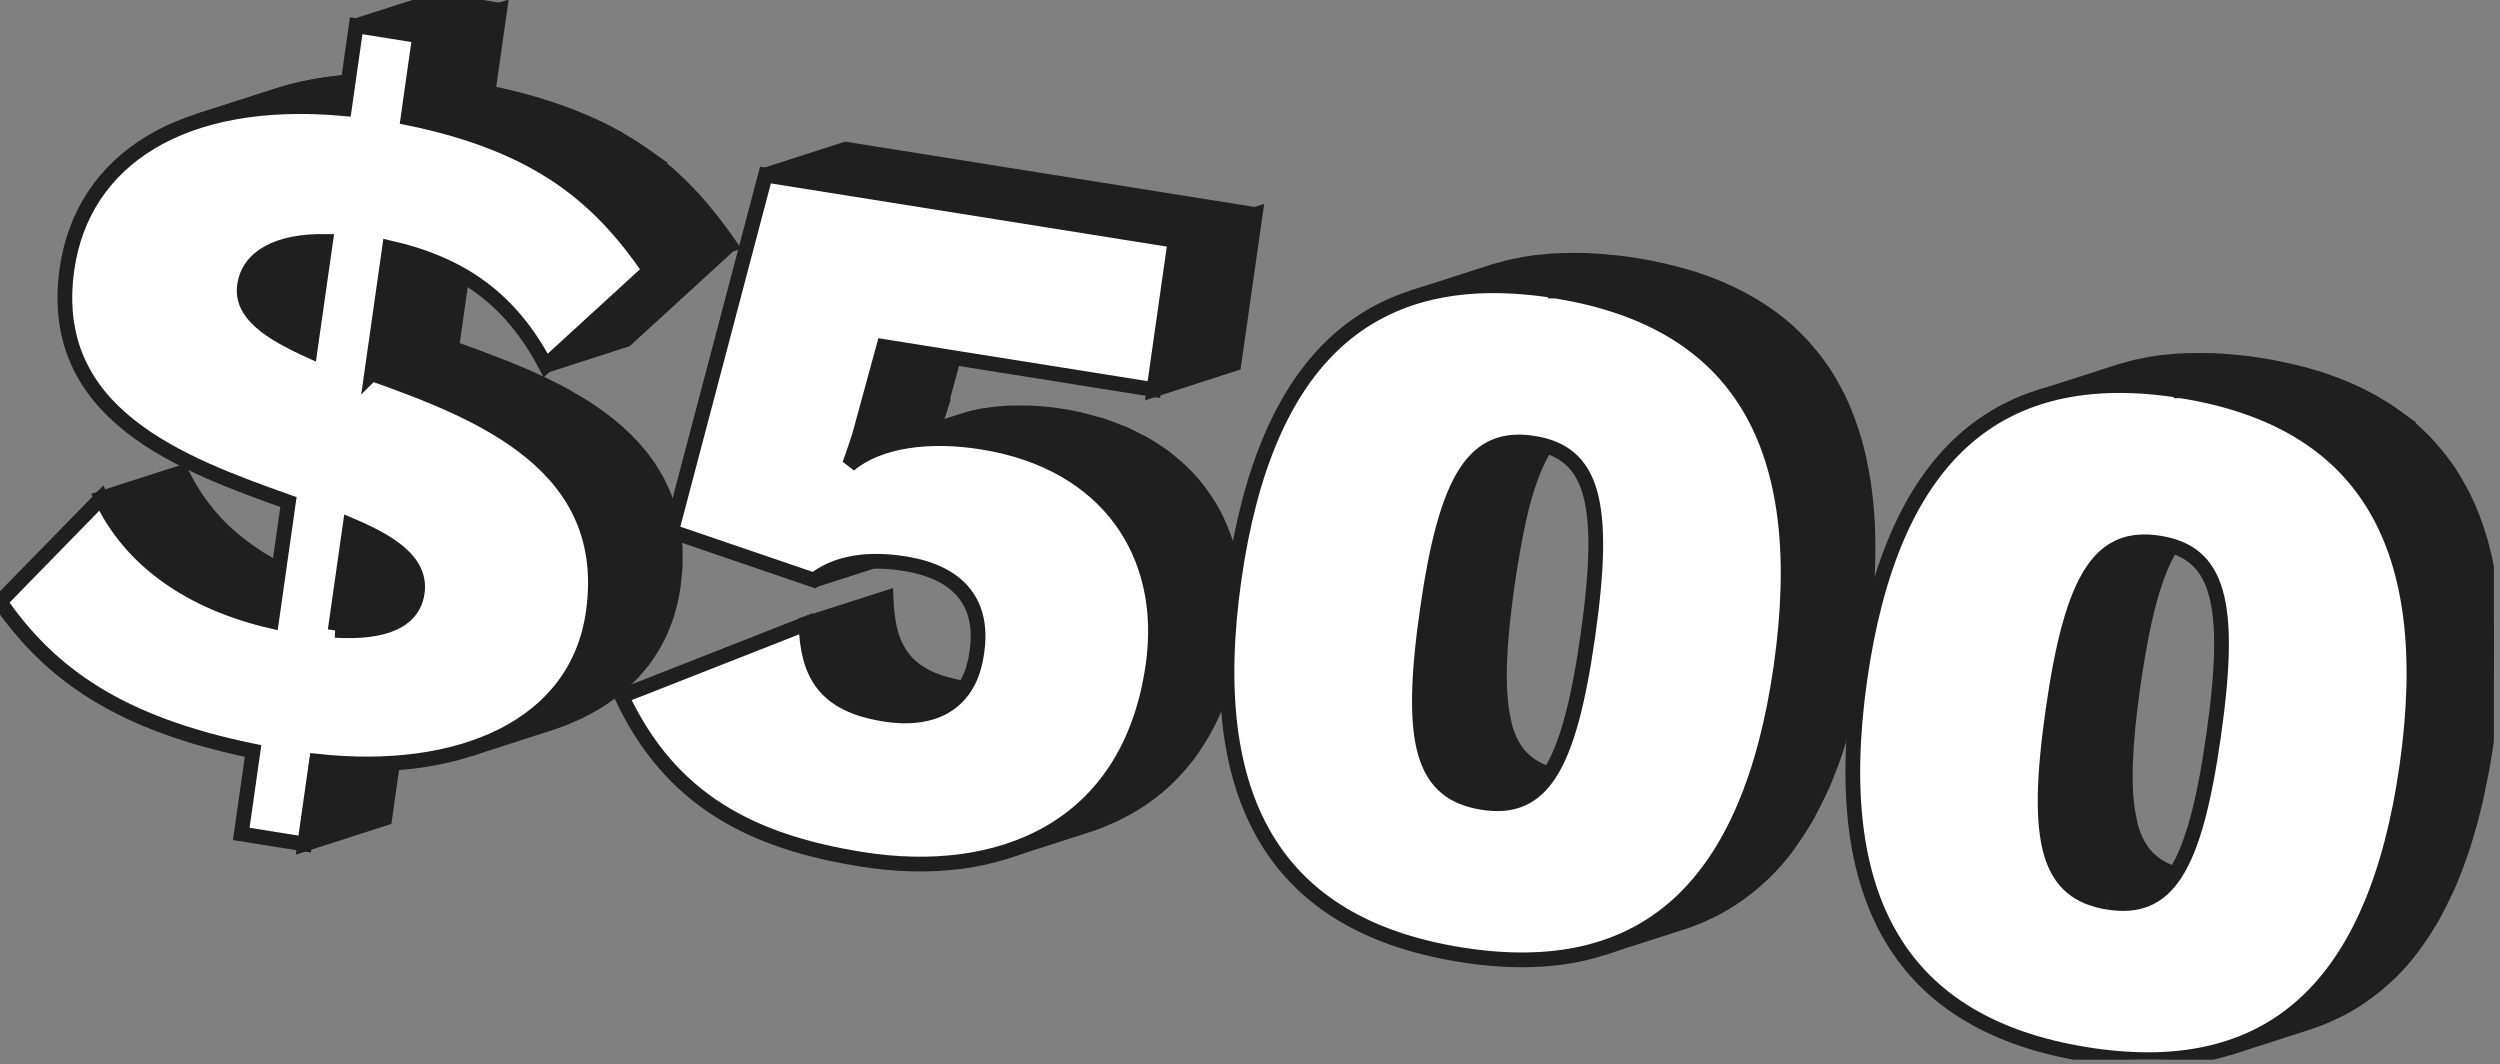
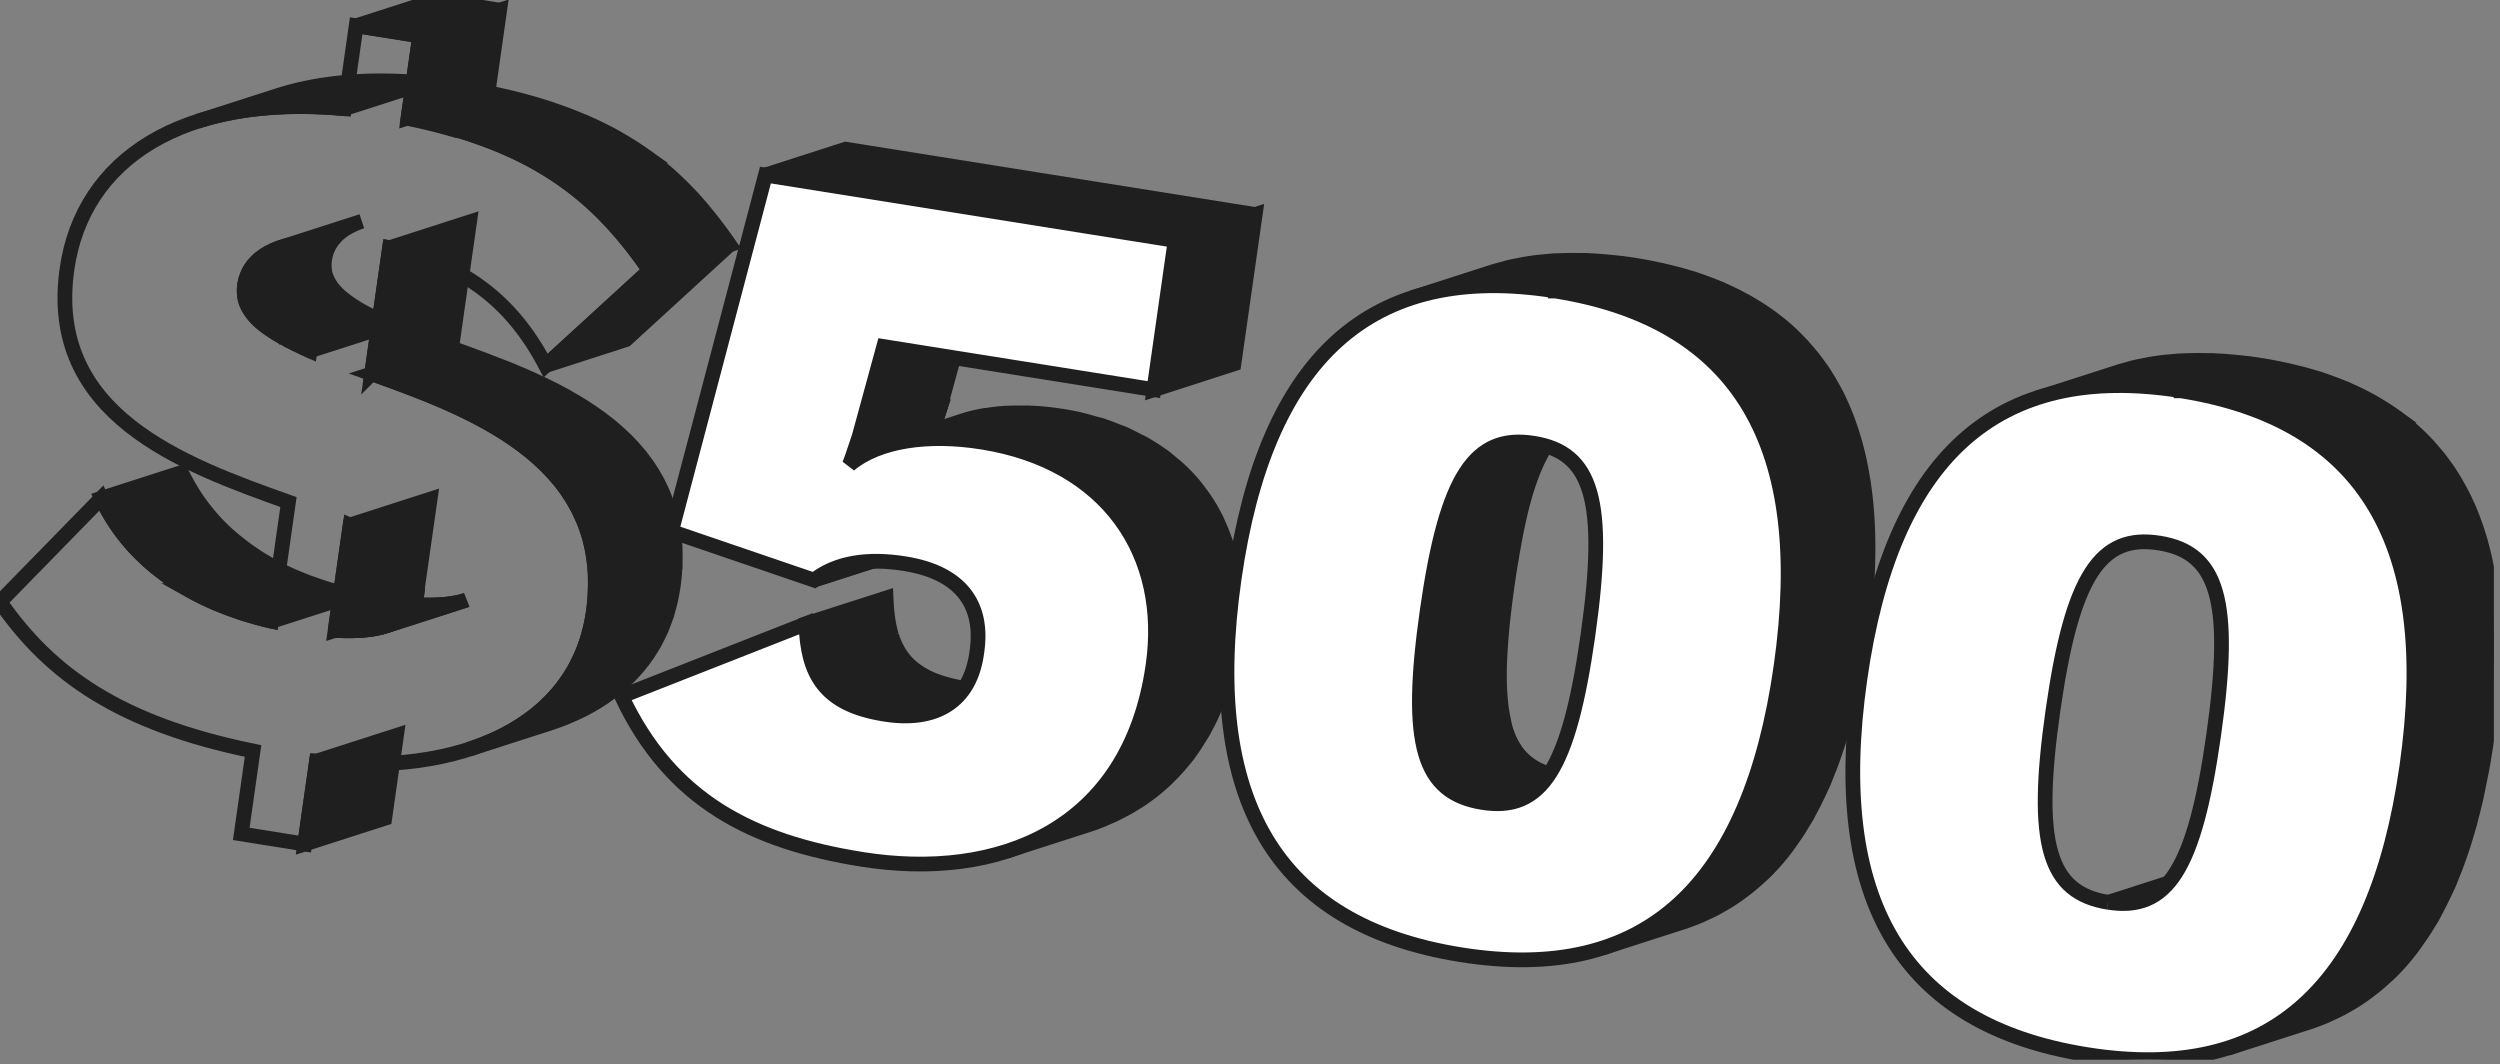
<svg xmlns="http://www.w3.org/2000/svg" width="303" height="129" fill="none">
  <rect width="100%" height="100%" fill="#808080" stroke="none" />
  <g clip-path="url(#a)">
    <path fill="#1F1F1F" stroke="#1F1F1F" stroke-width="1.786" d="m38.36 92.25-1.43 10.05 9.7-3.12 1.43-10.05-9.7 3.12Zm4.25-20.08c-.6-.14-1.2-.29-1.78-.45-.19-.05-.38-.11-.57-.17-.39-.11-.77-.22-1.15-.35-.36-.12-.7-.24-1.05-.36-.22-.08-.44-.15-.66-.23a44.3 44.3 0 0 1-1.22-.49c-.14-.06-.29-.11-.42-.17-.54-.23-1.06-.47-1.57-.72-.1-.05-.19-.1-.29-.15-.41-.21-.82-.42-1.21-.64-.09-.05-.17-.1-.25-.15-.42-.24-.84-.49-1.24-.75-.17-.11-.33-.23-.5-.34-.31-.21-.62-.41-.91-.63-.13-.09-.25-.19-.37-.28-.52-.4-1.03-.8-1.52-1.23-.09-.08-.18-.15-.27-.23-.53-.48-1.04-.98-1.52-1.5-.15-.16-.29-.32-.43-.48-.19-.22-.39-.44-.57-.67l-.45-.57c-.18-.23-.35-.47-.52-.7-.14-.2-.28-.39-.41-.59-.16-.24-.32-.49-.47-.74-.13-.21-.25-.41-.37-.62-.15-.26-.29-.52-.43-.78-.16-.3-.32-.6-.46-.91l-9.7 3.12c.08.17.16.34.25.51.07.14.15.27.22.4l.42.78c.12.21.25.42.37.62.15.25.31.5.47.74a21.322 21.322 0 0 0 .93 1.3l.45.57c.19.23.38.45.57.67.1.11.19.23.29.33l.15.15c.48.52.99 1.02 1.52 1.5.09.08.18.15.27.23.49.43.99.84 1.52 1.23.07.06.14.12.22.18.05.04.11.07.16.11.3.22.6.42.91.63.17.11.33.23.5.34.4.26.82.5 1.24.75.08.05.15.09.23.14a34.336 34.336 0 0 0 1.23.65c.1.05.19.1.29.15.51.25 1.04.49 1.57.72h.01c.13.06.27.11.41.16.4.17.81.33 1.22.49.21.08.43.15.65.23.35.12.7.25 1.06.37.02 0 .04.01.06.02.36.11.72.22 1.09.32.19.06.38.12.58.17.58.16 1.16.31 1.76.45h.02l9.7-3.12-.03-.01Zm13.89.57-9.7 3.12c-1.59.51-3.66.69-6.19.54l9.7-3.12c2.53.15 4.6-.03 6.19-.54Z" />
    <path fill="#1F1F1F" fill-rule="evenodd" d="M56.141 72.849a10.92 10.92 0 0 1-1.13.251c-.54.1-1.12.16-1.74.2l-9.7 3.12c.62-.04 1.2-.11 1.74-.2.52-.09 1-.21 1.45-.35l9.554-3.073a7.29 7.29 0 0 0 .146-.046l-.146.046-.021.007.166-.053s.03-.01.05-.02l-.369.118ZM40.621 76.4l9.7-3.12.63.03-9.7 3.12c-.14 0-.28-.009-.42-.018l-.21-.012Zm.629.03 9.7-3.12c.82.03 1.6.03 2.32-.02l-9.7 3.12c-.72.04-1.49.05-2.32.02Z" clip-rule="evenodd" />
    <path fill="#1F1F1F" d="m55.01 73.1-.152-.88-.061.011-.06.02.273.85Zm1.131-.251.245.859.014-.004.015-.005-.274-.85Zm-1.13.252.162.878.056-.01.054-.018-.273-.85Zm-1.74.2-.058-.891-.11.007-.106.034.273.85Zm-9.7 3.12-.274-.85.33 1.74-.057-.89Zm1.74-.2.146.88.065-.01.062-.02-.274-.85Zm0 0-.153-.88-.061.01-.06.02.274.85Zm1.45-.35.265.852.008-.002-.273-.85Zm9.7-3.12.282.846-.556-1.697.274.85Zm-.167.053-.274-.85.536 1.703-.262-.853Zm.166-.053.273.85.009-.004-.282-.846Zm.05-.02.4.798-.674-1.648.274.85Zm-6.19.55.043-.893-.162-.007-.154.05.273.85Zm-9.7 3.12-.273-.85.23 1.741.043-.892Zm10.33-3.09.273.85-.23-1.743-.043.892Zm-9.7 3.12v.892h.14l.133-.043-.273-.85Zm-.42-.019-.056.892.056-.892Zm10.12-3.102.033-.892-.157-.006-.15.049.274.85Zm-9.7 3.12-.273-.85.24 1.743.033-.892Zm12.02-3.14.273.85-.335-1.74.062.89Zm-9.7 3.12.05.892.114-.006.11-.036-.274-.85Zm11.593-2.43c.42-.073.828-.16 1.223-.272l-.49-1.718c-.318.091-.66.165-1.038.23l.305 1.76Zm.12-.03-.546-1.7.546 1.7Zm-1.955.242a16.11 16.11 0 0 0 1.845-.213l-.325-1.756a14.35 14.35 0 0 1-1.635.187l.115 1.782Zm-9.484 3.079 9.7-3.12-.547-1.7-9.7 3.12.547 1.7Zm1.32-1.931c-.512.085-1.062.152-1.651.19l.115 1.782a18.275 18.275 0 0 0 1.83-.21l-.294-1.762Zm-.127.03.547 1.7-.547-1.7Zm1.458-.352c-.415.13-.858.24-1.337.323l.305 1.76c.56-.098 1.079-.227 1.563-.378l-.53-1.705Zm9.546-3.07-9.554 3.073.547 1.7 9.554-3.074-.547-1.7Zm.538 1.702a4.48 4.48 0 0 0 .164-.053l-.565-1.694a6.196 6.196 0 0 1-.128.042l.53 1.705Zm-.392-1.75-.146.047.547 1.7.146-.047-.547-1.7Zm.369 1.757.023-.007-.529-1.705a1.325 1.325 0 0 0-.018.005l.524 1.707Zm.011-.003.166-.054-.547-1.7-.166.054.547 1.7Zm-.107-.903.282.846h.003l.004-.002a1.47 1.47 0 0 0 .16-.066l-.798-1.597a.306.306 0 0 1 .04-.018l.013-.006.006-.002.003-.001h.002l.001-.001h.001l.283.847Zm-.224-.87-.368.118.547 1.7.368-.119-.547-1.7Zm-6.19.55-9.7 3.12.548 1.7 9.7-3.12-.547-1.7Zm.947-.013-.63-.03-.085 1.784.63.03.085-1.784Zm-9.47 4.862 9.7-3.12-.546-1.7-9.7 3.12.547 1.7Zm-.75.024c.136.008.304.02.477.02v-1.787a5.26 5.26 0 0 1-.363-.016l-.114 1.783Zm-.195-.012.195.012.114-1.783-.224-.013-.085 1.784Zm10.099-4.831-9.7 3.12.546 1.7 9.7-3.12-.546-1.7Zm2.531-.061c-.678.047-1.424.048-2.225.018l-.066 1.785c.839.03 1.653.031 2.415-.022l-.124-1.781Zm-9.365 4.86 9.7-3.12-.546-1.7-9.7 3.12.546 1.7Zm-2.625.063c.857.03 1.654.02 2.401-.021l-.099-1.783c-.692.038-1.435.048-2.238.02l-.064 1.784Z" />
    <path fill="#1F1F1F" stroke="#1F1F1F" stroke-width="1.786" d="M42.44 63.62 40.62 76.4l9.69-3.12 1.82-12.78-9.69 3.12Zm-6.59-21.91c.55.27 1.13.54 1.72.81l9.7-3.12c-.6-.27-1.17-.54-1.72-.81-.01 0-.02-.01-.04-.02-.54-.27-1.05-.53-1.54-.8l-.06-.03c-.31-.17-.61-.35-.89-.53-.08-.05-.15-.1-.23-.15-.22-.14-.42-.28-.62-.42-.07-.05-.15-.1-.22-.16-.23-.17-.45-.35-.66-.52 0 0-.02-.01-.02-.02-.21-.18-.4-.37-.58-.56-.06-.06-.11-.13-.17-.19-.11-.12-.21-.24-.3-.37-.05-.07-.1-.14-.15-.22-.08-.13-.16-.25-.23-.38-.04-.07-.08-.14-.11-.21-.11-.23-.21-.46-.28-.7-.05-.18-.09-.36-.12-.54v-.08c-.02-.16-.03-.32-.03-.48v-.14c0-.19.02-.39.04-.59.04-.25.09-.49.16-.73 0-.03.02-.06.03-.1.07-.22.15-.43.25-.64.02-.05.05-.1.08-.16.08-.15.17-.3.26-.44.05-.07.09-.15.15-.22.06-.09.14-.17.21-.25.13-.15.26-.3.4-.44.08-.08.17-.16.26-.23.15-.13.31-.25.48-.37.1-.07.2-.14.3-.2.19-.12.4-.23.61-.33.1-.05.19-.1.3-.15.32-.15.66-.28 1.02-.4l-9.7 3.12c-.36.12-.7.25-1.02.4l-.3.15c-.21.11-.42.21-.61.33-.1.06-.2.13-.3.2-.17.12-.33.24-.48.37-.09.08-.18.15-.26.23-.15.14-.28.29-.4.44-.05.06-.11.1-.15.16l-.06.09c-.05.07-.1.15-.15.22-.05.08-.12.16-.17.25-.03.06-.06.13-.09.19-.03.05-.05.1-.08.16-.02.04-.04.08-.06.13-.06.15-.12.3-.17.45 0 .02-.01.04-.02.06 0 .03-.02.06-.03.1-.03.1-.06.2-.08.3-.03.14-.06.29-.08.43v.03c-.02.14-.03.29-.04.43v.42c0 .11.02.22.03.32v.11c.03.17.06.34.11.5v.02c.07.24.17.47.28.7.01.02.02.05.03.07.02.05.06.09.09.14.07.13.15.26.23.38.05.07.1.14.15.22.09.12.19.25.3.37.04.04.07.09.11.13l.06.06a7.733 7.733 0 0 0 .6.58c.2.18.42.35.66.52.02.02.05.04.07.06.05.03.1.07.15.1.2.14.41.28.62.42.08.05.15.1.23.15.29.18.58.35.89.53 0 0 .01 0 .02.01.01 0 .03.02.05.02.49.27 1 .54 1.54.8.01 0 .02.01.04.02h-.01ZM23.97 14.7l9.7-3.12c4.92-1.58 10.89-2.16 17.78-1.53l-9.7 3.12c-6.9-.63-12.86-.06-17.78 1.53Z" />
    <path fill="#1F1F1F" fill-rule="evenodd" d="m33.39 13.01 9.7-3.12c1.63-.1 3.33-.12 5.1-.05 1.06.04 2.15.11 3.26.21l-9.7 3.12c-1.11-.1-2.2-.17-3.26-.21a50.61 50.61 0 0 0-5.1.05Zm-4.585.519-.065.021c-1.62.28-3.15.65-4.6 1.1l9.7-3.12c1.42-.454 2.938-.82 4.534-1.089l.065-.02c1.48-.25 3.03-.43 4.65-.53l-9.7 3.12a44.33 44.33 0 0 0-4.584.518ZM23.97 14.7l9.7-3.12c.06-.02.12-.04.17-.06l-9.7 3.12c-.06.02-.12.04-.17.06Z" clip-rule="evenodd" />
-     <path fill="#1F1F1F" d="M43.09 9.89 43.035 9l-.112.006-.107.034.274.85Zm-9.7 3.12-.274-.85.328 1.742-.054-.892Zm14.8-3.17.273.85-.238-1.742-.035.892Zm0 0-.274-.85.24 1.743.033-.893Zm3.26.21.273.85-.194-1.739-.08.89Zm-9.7 3.12-.08.89.18.016.173-.056-.274-.85Zm-3.26-.21-.274-.85.24 1.743.033-.893Zm0 0 .273.85-.238-1.742-.035.892Zm-9.75.59.152.88.061-.01.06-.02-.273-.85Zm.066-.021-.148-.88-.064.01-.062.02.273.85ZM24.14 14.65l-.274-.85.538 1.703-.264-.853Zm9.7-3.12-.272-.85h-.002l.274.85Zm4.534-1.089.148.88.064-.01.061-.02-.273-.85Zm.065-.02-.148-.881-.064.01-.061.02.273.85Zm4.65-.53.274.85-.329-1.742.055.891Zm-9.7 3.12.055.89.112-.007.107-.034-.274-.85Zm.28-1.43.274.85.01-.003-.283-.848Zm-9.7 3.12-.33-.83.604 1.68-.273-.85Zm9.7-3.12-.282-.848.283.848Zm.17-.06.332.829-.605-1.68.274.85Zm-9.7 3.12.271.85h.003l-.273-.85Zm0 0-.27-.851-.012.004.283.846Zm18.677-5.6-9.7 3.12.547 1.7 9.7-3.12-.547-1.7Zm5.409-.093a51.5 51.5 0 0 0-5.19.051l.11 1.782a50 50 0 0 1 5.01-.049l.07-1.784Zm.238 1.742-.547-1.7.547 1.7Zm-.307.043c1.044.039 2.118.108 3.213.207l.16-1.779a63.672 63.672 0 0 0-3.306-.213l-.067 1.785Zm3.02-1.533-9.7 3.12.547 1.7 9.7-3.12-.547-1.7Zm-9.347 3.081a63.603 63.603 0 0 0-3.306-.213l-.067 1.785c1.043.039 2.118.108 3.213.207l.16-1.779Zm-3.066 1.53-.547-1.7.547 1.7Zm-5.319.09c1.6-.098 3.27-.117 5.01-.049l.07-1.784a51.51 51.51 0 0 0-5.189.051l.11 1.783Zm-4.431.5.066-.022-.547-1.7-.066.021.547 1.7Zm-4.609 1.102a35.51 35.51 0 0 1 4.488-1.073l-.304-1.76a37.321 37.321 0 0 0-4.713 1.127l.53 1.706Zm9.162-4.823-9.7 3.12.547 1.7 9.7-3.12-.547-1.7Zm4.66-1.12a33.773 33.773 0 0 0-4.658 1.12l.543 1.7a31.993 31.993 0 0 1 4.411-1.058l-.297-1.761Zm-.06.01-.066.021.547 1.7.066-.02-.547-1.7ZM43.034 9c-1.65.102-3.232.285-4.743.54l.297 1.761a43.417 43.417 0 0 1 4.556-.519L43.034 9Zm-9.371 4.861 9.7-3.12-.547-1.7-9.7 3.12.547 1.7Zm-4.71.55a43.432 43.432 0 0 1 4.491-.509l-.11-1.782c-1.626.1-3.185.28-4.676.53l.295 1.76Zm4.443-3.68-9.7 3.12.547 1.7 9.7-3.12-.547-1.7Zm-.009.003.565 1.694-.565-1.694Zm.121-.042a2.59 2.59 0 0 1-.12.042l.564 1.694c.053-.017.14-.046.22-.077l-.664-1.659Zm-9.095 4.8 9.7-3.12-.547-1.7-9.7 3.12.547 1.7Zm-.003 0-.54-1.701.54 1.701Zm-.109.039a1.8 1.8 0 0 1 .121-.042l-.565-1.694c-.052.017-.14.046-.219.077l.663 1.659Z" />
    <path fill="#1F1F1F" stroke="#1F1F1F" stroke-width="1.786" d="m47.22 30.02-2.17 15.26 9.69-3.12 2.17-15.26-9.69 3.12Zm3.65-25.67 9.69-3.12-1.41 9.94-9.69 3.12 1.41-9.94Z" />
    <path fill="#1F1F1F" stroke="#1F1F1F" stroke-width="1.786" d="M43.18 3.12 52.88 0l7.68 1.23-9.69 3.12-7.69-1.23ZM81.83 68.6v-.26c.02-.6.02-1.2 0-1.77v-.16c-.03-.65-.1-1.28-.19-1.89 0-.07-.01-.15-.02-.21-.02-.16-.06-.32-.09-.48l-.09-.48c-.06-.29-.13-.58-.2-.87-.03-.13-.06-.26-.09-.38 0-.03-.01-.06-.02-.09-.02-.08-.05-.15-.08-.23-.13-.44-.28-.87-.44-1.3-.06-.15-.11-.3-.17-.44-.17-.43-.36-.85-.57-1.25-.03-.06-.05-.12-.08-.18 0-.02-.02-.04-.03-.05-.14-.28-.3-.55-.46-.82-.07-.11-.12-.23-.19-.34-.23-.38-.47-.74-.72-1.1-.05-.06-.1-.12-.14-.19-.21-.29-.43-.58-.65-.87-.1-.12-.21-.24-.31-.36-.18-.22-.36-.43-.55-.64-.02-.02-.03-.04-.05-.06-.13-.14-.26-.27-.39-.4-.15-.16-.3-.32-.45-.47-.15-.15-.31-.3-.47-.44l-.48-.45c-.16-.14-.33-.28-.49-.42-.17-.14-.33-.29-.5-.43-.17-.14-.34-.27-.52-.4l-.53-.41c-.03-.02-.05-.04-.08-.06-.04-.03-.09-.06-.13-.09-.57-.42-1.16-.82-1.77-1.21l-.09-.06c-.61-.39-1.24-.76-1.88-1.12-.06-.03-.11-.07-.16-.1-.03-.02-.06-.03-.09-.05-.88-.49-1.77-.95-2.68-1.39 0 0-.02 0-.03-.01-.91-.44-1.83-.86-2.75-1.25-.03-.01-.06-.03-.09-.04-.07-.03-.15-.06-.22-.09-.62-.27-1.24-.52-1.87-.77H61c-.64-.26-1.28-.5-1.91-.74-.12-.05-.24-.09-.36-.14-.61-.23-1.21-.45-1.81-.67-.13-.05-.25-.09-.38-.14-.6-.22-1.2-.43-1.79-.64l-9.7 3.12c.59.21 1.19.42 1.79.64.13.05.25.09.38.14.6.22 1.2.44 1.81.67.12.04.24.09.36.14.64.24 1.27.49 1.91.74h.02c.62.25 1.25.51 1.87.77.1.04.21.09.31.13.93.4 1.85.82 2.75 1.25 0 0 .02 0 .03.01.91.44 1.8.91 2.68 1.39.09.05.17.1.25.15.64.36 1.27.73 1.88 1.12l.09.06c.61.39 1.19.79 1.77 1.21l.21.15c.18.13.35.27.53.41l.52.4c.17.14.34.28.5.43.17.14.33.28.49.42l.48.45c.16.15.32.29.47.44.16.15.3.31.45.47.15.15.3.3.44.46.19.21.37.43.55.64.1.12.21.24.31.36.23.28.44.57.65.87.05.06.1.12.14.19.25.36.49.73.72 1.1.07.11.13.23.19.34.16.27.31.54.46.82.04.08.07.16.11.23.2.41.39.83.57 1.25.06.15.12.29.17.44.16.42.3.85.44 1.3.03.11.07.21.1.32.03.12.06.25.09.38.07.29.14.57.2.87l.09.48c.04.23.08.46.11.69.09.62.16 1.24.19 1.89v.16c.02.58.02 1.17 0 1.77-.01.3-.02.59-.04.9 0 .12-.01.23-.02.35-.04.51-.1 1.02-.17 1.54-.08.55-.18 1.1-.3 1.62-.03.14-.07.28-.11.42-.1.41-.21.82-.33 1.21l-.18.54c-.13.37-.26.73-.41 1.08-.07.17-.14.34-.22.51-.22.48-.45.95-.7 1.4-.04.07-.07.14-.11.21-.05.09-.11.17-.16.26-.18.29-.36.59-.55.87-.09.13-.18.25-.27.38-.15.22-.31.43-.47.64-.21.27-.43.53-.66.79-.12.13-.23.27-.35.4-.31.33-.63.65-.96.96l-.14.14c-.38.35-.79.69-1.2 1.02-.13.1-.26.19-.39.29-.3.22-.6.44-.91.65l-.51.33c-.29.18-.58.36-.88.54-.18.11-.37.21-.56.31-.31.17-.62.32-.93.48-.19.09-.38.19-.57.27-.35.16-.7.31-1.06.45l-.51.21c-.53.21-1.08.4-1.63.58l9.7-3.12c.56-.18 1.1-.38 1.64-.58l.51-.21c.36-.15.71-.3 1.06-.46l.57-.27c.32-.15.63-.31.93-.48.19-.1.37-.21.56-.31.3-.17.59-.35.88-.54.17-.11.34-.21.51-.33.31-.21.61-.43.91-.65.13-.1.26-.19.38-.29.41-.33.82-.67 1.2-1.02.05-.04.09-.09.14-.14.33-.31.65-.63.96-.97.12-.13.23-.26.34-.39.23-.26.45-.52.66-.8l.15-.18c.11-.15.21-.3.32-.45.09-.13.18-.25.27-.38.19-.28.37-.57.55-.87.05-.09.11-.17.16-.26 0-.02.02-.03.03-.05.03-.05.05-.11.08-.16.25-.45.49-.92.7-1.4.03-.07.08-.14.11-.22.04-.1.07-.2.11-.3.15-.35.28-.71.41-1.08.04-.12.09-.23.13-.34.02-.06.03-.13.05-.19.12-.4.23-.8.33-1.21.03-.12.07-.22.09-.34 0-.03 0-.05.01-.08.12-.53.22-1.07.3-1.62 0-.06.02-.13.03-.19.06-.46.11-.91.15-1.35.01-.12.02-.23.02-.35.02-.21.03-.43.04-.64l.01.01Zm-3.07-35.84 9.69-3.12-12.6 11.53-9.7 3.13 12.61-11.54Z" />
    <path fill="#1F1F1F" stroke="#1F1F1F" stroke-width="1.786" d="M55 15.65c.06.02.12.03.18.05.69.2 1.34.42 1.99.63.38.13.75.26 1.12.39.42.15.83.3 1.24.46.35.14.7.28 1.04.42.39.16.78.33 1.15.5.33.15.65.29.96.44.37.18.73.35 1.08.54.3.15.6.31.89.47.31.17.61.34.91.52.37.22.74.43 1.09.66.28.17.55.35.81.53.34.23.68.46 1.01.7.27.2.55.39.81.59.22.17.44.34.65.51.29.23.57.46.85.7.21.18.41.35.61.53a54.347 54.347 0 0 1 1.38 1.28c.27.26.53.53.78.8.17.18.34.35.51.53.25.27.49.54.73.82.17.2.35.39.52.59.25.29.49.59.73.88.15.19.31.37.46.56.26.33.52.68.77 1.02l.36.48c.37.51.74 1.02 1.1 1.54l9.7-3.12c-.36-.52-.73-1.03-1.1-1.54-.12-.17-.25-.33-.37-.49-.25-.34-.51-.67-.77-1-.15-.19-.31-.38-.46-.57-.24-.29-.48-.59-.72-.88-.17-.2-.35-.39-.52-.59-.19-.22-.38-.44-.58-.66l-.15-.15c-.17-.18-.34-.35-.51-.53-.26-.27-.52-.53-.78-.79l-.57-.54c-.26-.25-.53-.49-.8-.74-.2-.18-.41-.36-.62-.53-.28-.23-.56-.47-.85-.69l-.66-.51c-.12-.09-.24-.19-.37-.29-.14-.1-.29-.2-.44-.3a36.7 36.7 0 0 0-1.83-1.22c-.36-.22-.72-.44-1.1-.66-.17-.1-.33-.2-.5-.3-.13-.07-.28-.14-.41-.22-.29-.16-.59-.32-.89-.47-.35-.18-.71-.36-1.08-.53-.31-.15-.64-.3-.96-.44-.19-.09-.37-.18-.57-.26-.19-.08-.4-.16-.59-.24-.34-.14-.69-.28-1.04-.42-.4-.16-.82-.31-1.24-.46-.37-.13-.74-.26-1.12-.39-.18-.06-.35-.12-.53-.18-.48-.15-.97-.3-1.46-.45-.06-.02-.12-.03-.18-.05-.84-.24-1.71-.48-2.61-.7-.49-.12-1-.24-1.51-.35-.46-.1-.94-.2-1.42-.3l-9.7 3.12a69.815 69.815 0 0 1 5.54 1.36l.04-.06Zm46.83 52.99 9.7-3.12c-1.17.38-2.22.93-3.15 1.65l-9.7 3.12c.92-.73 1.98-1.28 3.15-1.65Z" />
    <path fill="#1F1F1F" stroke="#1F1F1F" stroke-width="1.786" d="m101.83 68.64 9.7-3.12c-1.17.38-2.22.93-3.15 1.65l-9.7 3.12c.92-.73 1.98-1.28 3.15-1.65Zm19.58 14.83s-.07 0-.11.01c-.39.06-.79.11-1.21.13h-.48c-.3 0-.61 0-.92-.01-.22-.01-.45-.04-.68-.06-.36-.03-.72-.06-1.09-.12-.46-.07-.9-.16-1.32-.25-.02 0-.03 0-.05-.01-.47-.11-.9-.23-1.32-.35l-.45-.15c-.23-.08-.46-.16-.68-.25-.15-.06-.3-.13-.44-.19-.19-.09-.37-.17-.54-.27-.13-.07-.26-.14-.39-.22-.19-.11-.37-.23-.55-.35-.12-.08-.24-.16-.35-.25-.09-.07-.17-.14-.25-.2-.14-.11-.27-.23-.4-.35-.08-.07-.15-.15-.23-.22-.09-.1-.18-.2-.26-.3a8.9 8.9 0 0 1-.4-.51c-.07-.1-.14-.19-.2-.29-.13-.19-.24-.39-.35-.6l-.15-.27c-.07-.15-.14-.31-.21-.47-.05-.12-.11-.24-.15-.37-.06-.17-.12-.35-.17-.53a4.94 4.94 0 0 1-.11-.36c-.13-.47-.23-.97-.31-1.48a3.98 3.98 0 0 1-.05-.34c-.02-.18-.05-.36-.07-.54-.02-.17-.04-.34-.05-.52-.02-.19-.03-.38-.04-.57-.01-.24-.03-.48-.04-.73l-9.7 3.12c0 .13 0 .26.02.38 0 .12.02.23.02.34.01.19.02.39.04.57.01.17.03.35.05.52.02.18.04.36.07.54 0 .06.01.13.02.2 0 .05.02.09.03.14.08.51.18 1.01.31 1.48v.04c.03.11.07.21.11.32.06.18.11.36.17.53.05.13.1.25.15.37.07.16.13.32.21.47.01.03.02.05.03.08.03.07.08.13.11.19.11.2.22.4.35.6.06.1.13.2.2.29.13.18.26.35.4.51.05.05.09.12.13.17.04.04.09.08.13.13.07.08.15.15.23.22.13.12.26.24.4.35.08.07.17.14.25.2.05.04.09.08.14.11.07.05.15.09.21.14.18.12.36.24.55.35.06.04.11.08.17.11.07.04.14.07.21.1.17.09.36.18.54.27.08.04.16.08.25.12.06.03.13.05.19.07.22.09.44.17.68.25.1.04.2.08.31.11.04.01.1.02.14.04.42.13.85.25 1.32.35.01 0 .03 0 .04.01.42.09.86.18 1.32.25.17.03.34.05.5.07.2.03.39.03.59.05.23.02.46.05.68.06.07 0 .14.02.21.02h1.3c.38-.02.74-.07 1.1-.13.04 0 .08 0 .11-.01h.01c.43-.07.84-.17 1.24-.3.01 0 .03 0 .04-.01l9.7-3.12c-.41.13-.84.24-1.29.31l.03.01ZM104.13 52.9l9.7-3.12c-.64 1.96-1.04 3.1-1.2 3.44l-9.7 3.12c.16-.34.57-1.48 1.2-3.44Z" />
    <path fill="#1F1F1F" stroke="#1F1F1F" stroke-width="1.786" d="m104.13 52.9 9.7-3.12c-.58 1.79-.97 2.9-1.16 3.33l-9.7 3.12c.19-.43.57-1.54 1.16-3.33Z" />
    <path fill="#1F1F1F" stroke="#1F1F1F" stroke-width="1.786" d="m107.11 42 9.7-3.12-2.98 10.89-9.7 3.13 2.98-10.9Zm42.61 32.66c.03-.64.03-1.27.01-1.89v-.65c-.03-.58-.08-1.15-.15-1.72-.01-.12-.03-.23-.04-.35l-.06-.5c-.08-.52-.18-1.03-.29-1.53l-.06-.24c-.08-.35-.16-.7-.26-1.05-.05-.17-.12-.34-.17-.51-.09-.3-.19-.6-.3-.9a26.679 26.679 0 0 0-.81-1.99c-.07-.14-.12-.29-.19-.42-.18-.37-.38-.72-.58-1.08-.03-.05-.05-.1-.08-.15-.33-.56-.69-1.11-1.07-1.64-.09-.13-.19-.25-.28-.38-.39-.52-.8-1.04-1.25-1.52l-.01-.01c-.48-.53-1-1.04-1.55-1.53-.18-.16-.38-.3-.56-.46-.33-.28-.66-.57-1.02-.83-.06-.05-.13-.09-.19-.13-.1-.07-.21-.14-.31-.21-.52-.37-1.07-.71-1.63-1.04-.08-.05-.15-.1-.23-.14-.04-.02-.07-.04-.11-.06-.22-.12-.46-.22-.69-.34-.5-.26-1-.52-1.53-.76-.06-.03-.11-.06-.17-.08-.29-.12-.61-.22-.9-.34-.45-.18-.9-.36-1.38-.52-.08-.03-.15-.06-.24-.09-.3-.1-.62-.16-.93-.25-.5-.14-.99-.29-1.51-.41l-.32-.09c-.68-.15-1.38-.29-2.1-.4l-1.01-.15c-.11-.01-.22-.02-.33-.04-.24-.03-.48-.05-.73-.08-.28-.03-.57-.05-.85-.07-.24-.02-.48-.03-.71-.04-.14 0-.29-.02-.43-.03h-1.05c-.29 0-.57 0-.86.01-.2 0-.41.01-.61.02h-.26c-.21.01-.41.04-.62.05-.17.01-.35.03-.52.05-.33.04-.65.08-.97.13-.13.02-.26.03-.38.05h-.06c-.4.07-.8.15-1.19.24-.02 0-.05 0-.07.01-.41.1-.81.21-1.2.33-.03 0-.06.02-.09.03l-9.7 3.12c.42-.13.85-.25 1.29-.36.02 0 .05 0 .07-.01.41-.1.82-.18 1.25-.25.12-.02.25-.03.38-.05.32-.05.64-.09.97-.13.17-.02.35-.03.52-.05.29-.02.58-.05.88-.06.2-.01.4-.02.61-.02.28 0 .57-.01.86-.01h.63c.28 0 .57.02.85.03.24.01.47.03.71.04.28.02.57.05.85.07.24.02.48.05.73.08.44.05.89.11 1.33.18.83.13 1.63.3 2.42.49.52.12 1.01.27 1.51.41.39.11.79.21 1.16.34.48.16.93.34 1.38.52.36.14.73.27 1.07.42.53.23 1.03.49 1.53.76.26.14.54.26.8.4.08.05.15.09.23.14.57.33 1.11.68 1.63 1.04.1.07.21.14.31.21.42.31.82.63 1.21.96.18.15.38.3.56.46.55.49 1.07 1 1.55 1.53l.01.01c.45.49.86 1 1.25 1.52.09.13.19.25.28.38.38.53.74 1.07 1.07 1.64.03.05.05.1.08.15.28.49.53.99.77 1.5.13.28.25.57.37.85.16.37.3.75.44 1.13.1.3.2.59.3.9.16.51.31 1.03.43 1.56l.06.24c.15.66.26 1.34.35 2.03.02.12.03.23.04.35.08.67.13 1.35.16 2.05v.32c.02.7 0 1.41-.03 2.13 0 .1-.01.19-.02.29-.05.76-.12 1.53-.23 2.3-.1.7-.22 1.38-.35 2.04-.03.17-.07.34-.1.51-.12.59-.26 1.17-.41 1.74l-.06.22c-.17.62-.36 1.22-.55 1.81-.05.16-.11.31-.16.46-.17.47-.34.93-.52 1.38-.05.13-.1.25-.15.38-.24.55-.49 1.09-.75 1.62-.05.11-.11.21-.17.31-.21.4-.43.8-.65 1.18l-.39.63c-.19.3-.38.59-.58.88l-.42.6c-.18.25-.37.49-.56.73-.22.27-.43.54-.66.8a24.447 24.447 0 0 1-1.27 1.35c-.2.19-.39.38-.59.57-.25.23-.51.45-.76.67-.21.17-.41.35-.62.51-.27.21-.54.41-.82.61-.21.15-.42.31-.64.45-.29.19-.59.37-.88.55-.22.13-.43.27-.65.39-.32.18-.64.34-.96.51-.21.11-.42.22-.63.32-.36.17-.74.33-1.11.49-.18.08-.36.16-.55.24-.56.22-1.13.43-1.72.62l9.7-3.12c.58-.19 1.15-.39 1.72-.62.19-.07.36-.16.55-.24.37-.16.75-.31 1.11-.49.21-.1.42-.22.63-.32.32-.17.65-.33.96-.51.22-.12.43-.26.65-.39.3-.18.59-.36.88-.55.22-.15.43-.3.64-.45.28-.2.55-.4.82-.61.21-.17.42-.34.62-.51.26-.22.51-.44.76-.67.2-.18.4-.37.59-.57.24-.24.48-.48.71-.73.19-.2.37-.41.56-.62.23-.26.44-.53.66-.8.1-.12.21-.24.3-.36s.17-.24.26-.36c.14-.2.29-.4.42-.6.2-.29.39-.58.57-.88l.39-.63c.06-.1.13-.2.19-.3.16-.28.31-.58.47-.88.05-.1.11-.2.17-.31.24-.47.46-.95.68-1.44.02-.06.05-.12.07-.18.05-.12.1-.25.15-.38.18-.45.36-.91.52-1.38.05-.15.11-.31.16-.46.03-.1.07-.2.11-.31.16-.49.31-.99.44-1.5l.06-.22c.11-.4.21-.8.3-1.22.04-.17.07-.35.11-.52.04-.17.07-.34.1-.51.13-.67.25-1.34.35-2.04l.03-.21c.1-.7.16-1.4.2-2.09 0-.1.01-.19.02-.29 0-.08.01-.16.02-.24l.01.03Zm-47.23-56.58L92.8 21.2l49.63 7.92 9.7-3.12-49.64-7.92Zm39.94 11.04 9.7-3.12-2.58 18.1-9.69 3.13 2.57-18.11Z" />
    <path fill="#1F1F1F" fill-rule="evenodd" d="m186.188 96.308-2.369.762h.01l2.359-.762Zm.092-.03-2.46.792a6.935 6.935 0 0 1-.904.225l-.017.005c-.28.05-.57.08-.87.1l9.7-3.12c.292-.02.565-.048.847-.096l.014-.004c.197-.037.392-.078.582-.128l.347-.112v.01h.001-.001l-.012.004a5.016 5.016 0 0 1-.072.023l-7.247 2.331.092-.03Zm3.1-2.138-9.7 3.12c.06.01.12.018.18.025.06.008.12.015.18.025.36.05.72.08 1.06.09l9.7-3.12c-.34-.01-.7-.04-1.06-.09h-.001c-.119-.01-.239-.03-.359-.05Zm-8.271 3.26 9.7-3.12c.208.007.415.004.62.002l.3-.002-9.7 3.12c-.3.02-.61.02-.92 0Z" clip-rule="evenodd" />
    <path fill="#1F1F1F" d="m183.819 97.07-.273-.85.273 1.743v-.893Zm.01 0v.893h.141l.134-.043-.275-.85Zm2.451-.792.274.85-.548-1.7.274.85Zm-2.46.792-.274-.85-.009.003.283.847Zm-.904.225-.166-.878-.054.01-.053.018.273.85Zm-.017.005.157.88.059-.011.058-.019-.274-.85Zm-.87.1-.273-.85.333 1.741-.06-.89Zm9.7-3.12-.059-.89-.11.007-.104.033.273.85Zm.847-.096.148.88.064-.01.061-.02-.273-.85Zm.014-.004-.165-.878-.055.01-.054.018.274.85Zm.582-.128.224.864.026-.006.024-.008-.274-.85Zm.347-.112h.893v-1.227l-1.167.377.274.85Zm0 .01h-.893v1.225l1.167-.375-.274-.85Zm.001 0 .282.847-.556-1.697.274.85Zm-.001 0-.282-.847-.611.203v.644h.893Zm0 0 .274.85.619-.2v-.65h-.893Zm-.012.004-.273-.85-.007.002.28.848Zm-.072.023-.267-.852-.006.002.273.85ZM179.68 97.26l-.274-.85.127 1.73.147-.88Zm9.7-3.12.148-.88-.215-.037-.207.067.274.85Zm-9.52 3.145-.111.886.111-.886Zm.18.025-.147.88.214.037.206-.067-.273-.85Zm0 0 .123-.884-.202-.029-.194.063.273.85Zm1.06.09-.026.892.153.005.146-.047-.273-.85Zm9.7-3.12.273.85-.247-1.742-.026.892Zm-1.06-.09.123-.884-.202-.028-.194.062.273.85Zm-.001 0-.074.89.178.015.17-.055-.274-.85Zm-.359-.05-.148.88h.001l.147-.88Zm1.429.14.029-.893-.155-.005-.147.048.273.85Zm-9.7 3.12-.273-.85.216 1.74.057-.89Zm10.32-3.118.009.893-.009-.893Zm.3-.002.274.85-.274-1.743v.893Zm-9.7 3.12.06.89.109-.007.105-.033-.274-.85Zm2.064.52 2.368-.762-.547-1.7-2.368.762.547 1.7Zm-.264-1.743h-.01v1.786h.01v-1.786Zm2.084-.718-2.358.761.549 1.7 2.358-.762-.549-1.7Zm.093-.03-2.46.79.547 1.7 2.46-.79-.547-1.7Zm-2.469.794a5.77 5.77 0 0 1-.787.194l.333 1.755c.33-.063.674-.14 1.019-.255l-.565-1.694Zm-.894.222-.017.005.547 1.7.017-.005-.547-1.7Zm.099-.024a7.1 7.1 0 0 1-.772.088l.119 1.782a8.88 8.88 0 0 0 .967-.112l-.314-1.758Zm-.439 1.83 9.7-3.12-.547-1.7-9.7 3.12.547 1.7Zm9.486-3.08a9.1 9.1 0 0 0 .935-.106l-.297-1.761a7.462 7.462 0 0 1-.757.085l.119 1.782Zm1.06-.137.014-.004-.547-1.7-.014.004.547 1.7Zm-.095.023c.21-.04.426-.084.642-.14l-.449-1.729c-.164.043-.336.08-.522.114l.329 1.755Zm.491-1.967-.348.113.549 1.699.348-.112-.549-1.7Zm1.167.86v-.01h-1.786v.01h1.786Zm-1.166-.85.547 1.7-.547-1.7Zm.556 1.697-.565-1.694.565 1.694Zm.61-.847h-1.786 1.786Zm-.631.854.012-.004-.547-1.7-.012.004.547 1.7Zm-.079.025.085-.027-.56-1.696a2.163 2.163 0 0 1-.059.019l.534 1.704Zm-7.241 2.33 7.247-2.332-.546-1.7-7.248 2.331.547 1.7Zm-.456-1.73-.092.03.549 1.699.092-.03-.549-1.7Zm-6.052 2.681 9.7-3.12-.547-1.7-9.7 3.12.547 1.7Zm.017-1.71a3.977 3.977 0 0 1-.144-.02l-.293 1.76c.081.014.159.024.216.031l.221-1.772Zm.216.03a3.309 3.309 0 0 0-.216-.03l-.221 1.771c.063.008.105.013.144.02l.293-1.762Zm-.419.03h-.001l.547 1.7h.001l-.547-1.7Zm1.359.047a9.027 9.027 0 0 1-.963-.081l-.246 1.768c.392.055.784.087 1.157.098l.052-1.785Zm9.401-3.077-9.7 3.12.546 1.7 9.7-3.12-.546-1.7Zm-.91 1.644c.392.055.784.087 1.157.098l.052-1.784a9.027 9.027 0 0 1-.963-.082l-.246 1.768Zm.396-.034h.001l-.547-1.7h-.001l.547 1.7Zm-.78-.02c.114.02.27.046.432.06l.149-1.78a3.596 3.596 0 0 1-.287-.04l-.294 1.76Zm-.002 0h.001l.296-1.76-.297 1.76Zm1.305-1.59-9.7 3.12.547 1.7 9.7-3.12-.547-1.7Zm.883-.04c-.208.001-.396.003-.581-.003l-.057 1.785c.229.008.456.005.657.003l-.019-1.786Zm.31-.003-.31.002.019 1.786.291-.002v-1.786Zm-9.426 4.863 9.7-3.12-.547-1.7-9.7 3.12.547 1.7Zm-1.251.04a7.8 7.8 0 0 0 1.037 0l-.119-1.781c-.26.017-.531.017-.803 0l-.115 1.782Z" />
    <path fill="#1F1F1F" stroke="#1F1F1F" stroke-width="1.786" d="m182.22 87.24-.06-.29c-.04-.21-.08-.44-.12-.66-.01-.09-.03-.17-.04-.26-.05-.34-.09-.7-.13-1.07 0-.08-.01-.16-.02-.25-.03-.31-.05-.63-.07-.95 0-.1-.01-.2-.02-.3-.02-.51-.03-1.05-.03-1.61v-.28c0-.57.02-1.15.05-1.77 0-.12.01-.23.02-.35.02-.44.05-.89.08-1.35 0-.09.01-.18.02-.27.04-.54.09-1.1.14-1.67.01-.14.03-.28.04-.42.05-.5.11-1.02.17-1.55.01-.1.02-.2.04-.31.07-.61.15-1.25.24-1.9.05-.39.1-.77.16-1.17.11-.77.22-1.52.34-2.24.04-.24.08-.46.12-.7.08-.47.16-.95.24-1.4.05-.27.1-.51.14-.77.07-.4.15-.79.22-1.17.05-.27.11-.52.16-.78.08-.37.16-.74.24-1.1.03-.11.05-.22.08-.34.12-.52.25-1.03.38-1.51s.26-.94.4-1.39c.03-.09.06-.19.09-.28.1-.31.2-.6.3-.89l.18-.51c.11-.31.23-.59.35-.88.05-.11.09-.23.14-.34.16-.36.32-.71.48-1.03.05-.09.09-.17.14-.26.12-.24.25-.47.38-.69.05-.09.11-.18.17-.27.14-.23.29-.44.43-.64.04-.05.08-.11.11-.16.06-.08.12-.14.17-.21.18-.23.37-.45.56-.65.09-.09.18-.17.26-.26.17-.16.34-.31.52-.45a5.544 5.544 0 0 1 .87-.58c.09-.05.18-.11.27-.15.29-.14.59-.27.9-.37l-9.7 3.12c-.31.1-.61.23-.9.37l-.27.15c-.2.11-.39.23-.58.36-.1.07-.2.14-.29.22-.18.14-.35.29-.52.45a9.038 9.038 0 0 0-.82.91c-.04.06-.09.1-.14.16-.01.02-.02.03-.04.05-.04.05-.08.11-.12.16a10.189 10.189 0 0 0-.59.91l-.15.24c-.08.14-.16.3-.24.45-.05.09-.09.17-.14.26-.16.31-.31.64-.46.99 0 .01-.01.03-.02.04-.05.11-.09.24-.14.35-.12.28-.23.57-.34.87-.06.16-.12.34-.18.51-.07.21-.15.42-.22.64-.03.08-.05.16-.08.25s-.06.19-.09.28c-.14.45-.27.9-.4 1.39-.13.48-.26.99-.38 1.52-.03.11-.05.22-.08.33-.02.1-.05.19-.07.29-.06.26-.11.54-.17.81-.05.26-.11.51-.16.78-.08.38-.15.78-.22 1.17-.05.26-.1.51-.14.77-.08.45-.16.92-.24 1.4-.04.23-.08.46-.12.7-.11.72-.23 1.47-.34 2.24-.05.33-.09.67-.14.99 0 .06-.01.12-.02.18-.09.65-.17 1.28-.24 1.9-.01.11-.02.21-.04.31-.06.53-.12 1.04-.17 1.55-.01.14-.03.28-.04.42-.05.57-.1 1.13-.14 1.67 0 .09-.01.17-.02.26-.03.47-.06.92-.08 1.37 0 .07-.01.15-.01.23v.12c-.03.61-.04 1.2-.05 1.77v.28c0 .56.01 1.1.03 1.61v.11c0 .06 0 .12.01.19.02.33.04.64.07.95 0 .08.01.17.02.25.04.37.08.73.13 1.07v.08c0 .06.02.12.03.18.04.23.08.45.12.66.02.1.04.2.06.29.05.21.1.42.15.62.01.05.03.11.04.17 0 .02.01.03.02.05.09.31.19.61.29.89.02.06.05.13.07.19.1.26.21.51.33.75.01.02.02.04.03.07v.02c.15.3.31.57.49.83.03.04.05.08.08.13.17.25.36.48.55.7.02.02.03.04.05.06.01.02.03.03.05.04.26.28.55.54.86.77.02.01.03.03.05.04.01.01.03.02.05.03.21.15.43.3.66.43.02.01.03.02.05.03.03.02.07.03.11.05l.54.27c.04.02.07.04.1.05.02 0 .04.01.05.02.23.1.47.19.72.27.02 0 .03.01.05.02l.1.03c.25.08.5.14.76.21.03 0 .07.02.1.03.02 0 .04 0 .06.01.24.05.48.1.73.14l9.7-3.12c-.25-.04-.5-.09-.73-.14-.06-.01-.11-.03-.16-.04-.26-.06-.52-.13-.76-.21-.05-.02-.1-.03-.15-.05-.25-.08-.49-.17-.72-.27-.05-.02-.1-.05-.16-.07-.19-.08-.37-.17-.54-.27-.05-.03-.11-.06-.16-.09-.23-.13-.45-.27-.66-.43-.03-.02-.06-.05-.09-.07a6.96 6.96 0 0 1-.86-.77c-.03-.03-.06-.07-.1-.1-.2-.22-.38-.45-.55-.7a.567.567 0 0 1-.08-.13 9.54 9.54 0 0 1-.49-.83c-.01-.03-.03-.05-.04-.08-.12-.24-.23-.49-.33-.75-.02-.06-.05-.13-.07-.19a10.319 10.319 0 0 1-.35-1.11c-.05-.2-.1-.41-.15-.62l.03-.01Z" />
    <path fill="#1F1F1F" stroke="#1F1F1F" stroke-width="1.786" d="M226.1 73.01c.1-1.09.17-2.15.22-3.2 0-.11.02-.22.02-.32 0-.16 0-.3.01-.46.03-.71.04-1.41.05-2.1v-.68c0-.88-.02-1.75-.06-2.59v-.12c0-.15-.02-.29-.03-.44-.03-.61-.08-1.22-.13-1.82-.02-.26-.05-.52-.08-.78-.06-.53-.12-1.06-.2-1.58-.02-.15-.03-.32-.06-.47-.01-.09-.03-.17-.05-.25-.11-.69-.23-1.37-.37-2.03-.01-.06-.02-.12-.03-.17-.15-.72-.33-1.41-.51-2.1-.02-.07-.03-.13-.05-.2-.08-.27-.16-.53-.24-.79l-.18-.59c-.14-.42-.28-.83-.43-1.23-.04-.11-.08-.23-.12-.34-.2-.51-.4-1.02-.62-1.51l-.18-.39c-.14-.31-.28-.62-.43-.92-.02-.04-.05-.08-.07-.12-.2-.4-.42-.78-.64-1.17-.07-.13-.14-.26-.22-.39-.3-.5-.61-1-.94-1.48-.08-.12-.17-.23-.25-.34-.25-.36-.51-.71-.78-1.05-.13-.17-.27-.33-.41-.49-.23-.28-.47-.56-.71-.83-.05-.05-.09-.11-.14-.17l-.21-.21c-.45-.48-.92-.95-1.41-1.4-.08-.08-.16-.16-.25-.23-.55-.49-1.14-.96-1.74-1.41-.06-.05-.11-.1-.18-.14l-.39-.27c-.25-.18-.51-.36-.77-.53-.22-.15-.45-.29-.68-.43-.27-.17-.54-.33-.81-.49-.12-.07-.23-.14-.35-.21-.13-.07-.27-.14-.4-.21-.24-.13-.48-.25-.72-.38-.27-.14-.55-.27-.82-.4-.25-.12-.5-.23-.75-.35-.12-.05-.24-.11-.36-.17-.16-.07-.33-.13-.5-.2-.26-.11-.52-.21-.79-.32l-.9-.33c-.27-.1-.55-.19-.83-.29-.11-.04-.22-.08-.34-.12-.18-.06-.37-.11-.56-.16-.33-.1-.65-.2-.99-.29-.3-.08-.61-.17-.92-.24-.34-.09-.68-.17-1.02-.25-.14-.03-.27-.07-.41-.1-.11-.03-.24-.04-.35-.07-.92-.2-1.87-.39-2.84-.54-.51-.08-1.01-.15-1.5-.22-.17-.02-.32-.03-.49-.05a58.645 58.645 0 0 0-2.3-.22c-.34-.03-.68-.05-1.02-.06-.2-.01-.4-.03-.6-.04h-.66c-.28 0-.57-.01-.85-.01-.44 0-.87 0-1.3.02-.26 0-.52.01-.77.03h-.28c-.38.02-.74.06-1.11.1-.2.02-.41.03-.61.05-.65.07-1.28.16-1.91.27h-.02l-.6.12c-.45.09-.91.17-1.35.28-.24.06-.48.14-.72.2-.36.1-.73.19-1.09.3-.04.01-.08.03-.12.04l-9.7 3.12c.39-.13.79-.23 1.19-.34l.74-.21c.44-.11.89-.19 1.34-.28.2-.04.4-.09.6-.12.63-.11 1.27-.2 1.92-.27.2-.02.41-.03.62-.05.46-.04.92-.08 1.38-.11l.77-.03c.43-.01.86-.02 1.3-.02.28 0 .56 0 .85.01.42 0 .84.03 1.26.05l1.02.06c.42.03.84.07 1.26.11.35.03.69.07 1.04.11.66.08 1.32.16 1.99.27.98.16 1.92.34 2.84.54.25.05.51.11.76.17.35.08.69.17 1.02.25.31.08.62.16.92.24.33.09.66.19.99.29.3.09.6.18.89.28.28.09.55.19.83.29.3.11.61.22.9.33.27.1.53.21.79.32.29.12.58.24.86.37.25.11.51.23.75.35.28.13.55.27.82.4.24.12.48.25.72.38l.75.42c.27.16.54.32.81.49.23.14.45.29.68.43.26.17.52.35.77.53.19.14.38.27.57.41.6.45 1.18.92 1.74 1.41.09.08.17.16.25.23.49.45.96.91 1.41 1.4.12.13.24.25.36.38.24.27.48.55.71.83.14.16.28.32.41.49.27.34.53.7.78 1.05.08.12.17.23.25.34.33.48.64.97.94 1.48.08.13.14.26.22.39.22.38.43.77.64 1.17.17.34.34.69.5 1.04.06.13.13.26.18.39.22.49.43 1 .62 1.51.04.11.08.23.12.34.15.41.3.82.43 1.23.06.19.12.39.18.59.1.33.2.66.29.99.19.68.36 1.38.51 2.1l.03.18c.14.66.26 1.34.37 2.02.04.24.07.48.1.72.07.52.14 1.05.2 1.58.03.26.05.52.08.78.05.6.1 1.2.13 1.82.01.19.03.37.03.56.04.85.06 1.71.06 2.59v.68c0 .69-.02 1.39-.05 2.1l-.03.78c-.05 1.05-.12 2.11-.22 3.2-.02.17-.04.34-.05.51-.1.99-.21 2-.35 3.03-.05.37-.09.73-.14 1.1-.17 1.2-.36 2.37-.57 3.51-.07.38-.15.74-.22 1.11-.15.75-.29 1.5-.45 2.22-.18.82-.38 1.61-.59 2.39-.05.21-.1.43-.16.64-.27.98-.55 1.94-.85 2.87-.04.13-.09.25-.13.37-.25.75-.51 1.49-.78 2.21-.11.29-.23.56-.34.84-.22.54-.44 1.08-.67 1.6-.13.28-.26.56-.39.83-.23.49-.47.98-.72 1.45-.14.27-.28.54-.42.8-.24.44-.5.87-.75 1.3-.17.28-.33.56-.51.83-.28.43-.56.84-.85 1.25-.16.23-.32.47-.49.69-.45.6-.91 1.17-1.39 1.72 0 0-.01.02-.02.02-.49.56-.99 1.08-1.51 1.58-.17.16-.34.31-.51.47-.36.33-.72.66-1.1.96-.21.17-.42.33-.64.5-.35.27-.71.54-1.08.79-.23.16-.46.31-.69.46-.37.24-.76.46-1.14.68-.23.13-.47.27-.71.39-.43.22-.86.43-1.3.62-.21.09-.42.2-.63.29-.66.27-1.33.53-2.02.75l9.7-3.12c.69-.22 1.36-.48 2.02-.75.21-.09.42-.19.63-.29.44-.2.88-.4 1.3-.62.24-.12.47-.26.7-.39.39-.22.77-.44 1.14-.68.23-.15.46-.3.69-.46.37-.25.72-.51 1.08-.79.21-.16.43-.33.64-.5.37-.31.74-.63 1.1-.96.17-.16.35-.31.52-.47.52-.5 1.02-1.03 1.51-1.58 0 0 .02-.02.02-.03.44-.5.86-1.02 1.27-1.56.04-.05.07-.11.11-.16.17-.22.33-.46.49-.69.29-.41.58-.82.85-1.25.17-.27.34-.55.51-.83.17-.28.34-.54.5-.82.09-.15.17-.32.25-.48.14-.26.28-.53.42-.79.25-.47.48-.96.72-1.45.13-.28.26-.55.39-.83.06-.15.14-.28.2-.43.16-.38.32-.78.47-1.18.11-.28.23-.56.34-.84.27-.71.53-1.45.78-2.2.04-.13.09-.25.13-.38 0-.01.01-.03.01-.04.29-.91.57-1.86.84-2.82l.15-.61c.2-.76.39-1.52.57-2.31 0-.03.01-.07.02-.1.16-.71.3-1.46.45-2.2.07-.38.16-.74.23-1.13.21-1.14.4-2.31.57-3.51l.09-.67c.02-.15.03-.29.05-.43.13-1.03.25-2.04.35-3.03.02-.17.04-.34.05-.51h.04Z" />
    <path fill="#1F1F1F" fill-rule="evenodd" d="m258.74 109.4 9.7-3.12c.241-.045.475-.096.704-.161l.216-.069h.01l-.106.034.009-.003-9.603 3.089c-.3.1-.61.17-.93.23Zm10.63-3.35-.097.031.097-.031Zm-4.14.19-9.7 3.12c.06.01.12.017.18.025.06.007.12.015.18.025l9.7-3.12c-.12-.01-.24-.03-.36-.05Zm.361.06-9.7 3.12c.36.05.72.08 1.06.09l9.7-3.12c-.34-.01-.7-.04-1.06-.09Zm-8.631 3.21 9.7-3.12c.207.006.415.004.619.002l.26-.002.031-.01c.3-.02.58-.05.87-.1l-9.7 3.12a7.856 7.856 0 0 1-.818.096l-.042.014c-.3.02-.61.02-.92 0Z" clip-rule="evenodd" />
    <path fill="#1F1F1F" d="m268.44 106.28-.164-.878-.056.011-.053.017.273.85Zm-9.7 3.12-.273-.85.438 1.727-.165-.877Zm10.404-3.281.243.859.016-.004.015-.005-.274-.85Zm.216-.069v-.893h-.14l-.134.043.274.85Zm.01 0 .273.85-.273-1.743v.893Zm-.106.034-.273-.85.536 1.703-.263-.853Zm-9.594 3.086-.273-.85-.009.003.282.847Zm9.7-3.12.283.847-.556-1.697.273.85Zm-13.84 3.31-.273-.85.126 1.73.147-.88Zm9.7-3.12.148-.881-.214-.036-.207.067.273.85Zm-9.52 3.145-.11.886.11-.886Zm.18.025-.147.88.214.036.207-.066-.274-.85Zm9.7-3.12.274.85-.2-1.74-.074.89Zm-.36-.05-.147.88h.001l.146-.88Zm-9.339 3.18-.274-.85.151 1.734.123-.884Zm9.7-3.12.122-.885-.202-.028-.194.063.274.85Zm-8.64 3.21-.027.892.154.005.146-.047-.273-.85Zm9.7-3.12.273.85-.247-1.743-.026.893Zm.009 0 .029-.893-.155-.005-.147.048.273.85Zm-9.7 3.12-.273-.85.215 1.741.058-.891Zm10.319-3.118-.009-.893h-.001l.01.893Zm0 0 .01.893-.01-.893Zm.26-.002.003.893.139-.001.132-.042-.274-.85Zm.031-.01-.059-.891-.11.007-.104.034.273.85Zm.87-.1.274.85-.426-1.73.152.88Zm-9.7 3.12.157.879.059-.011.058-.018-.274-.85Zm-.818.096-.063-.89-.108.007-.103.033.274.85Zm-.042.014.059.891.11-.008.104-.033-.273-.85Zm10.287-4.08-9.7 3.12.547 1.7 9.7-3.12-.547-1.7Zm.734-.17c-.194.055-.4.1-.625.142l.329 1.755c.255-.047.518-.104.782-.179l-.486-1.718Zm.517 1.709.216-.069-.548-1.7-.215.069.547 1.7Zm-.058-.026h.01v-1.786h-.01v1.786Zm-.263-1.743-.106.034.546 1.7.106-.034-.546-1.7Zm-.089.028-.007.003.526 1.706.01-.003-.529-1.706Zm-9.064 4.792 9.602-3.089-.547-1.7-9.602 3.089.547 1.7Zm-1.039.257a7.89 7.89 0 0 0 1.048-.26l-.565-1.694a6.035 6.035 0 0 1-.812.199l.329 1.755Zm10.192-5.077-.098.031.547 1.7.098-.031-.547-1.7Zm.44 1.734.116-.037-.565-1.694a1.87 1.87 0 0 1-.08.025l.529 1.706Zm-13.733 3.276 9.7-3.12-.547-1.7-9.7 3.12.547 1.7Zm.017-1.711c-.063-.008-.105-.013-.144-.02l-.294 1.761c.081.014.159.024.217.031l.221-1.772Zm.216.03a5.96 5.96 0 0 0-.216-.03l-.221 1.772.143.019.294-1.761Zm9.28-3.089-9.7 3.12.547 1.7 9.7-3.12-.547-1.7Zm-.233 1.68c.113.019.27.046.432.06l.148-1.78c-.077-.006-.16-.02-.287-.041l-.293 1.761Zm-.001 0 .295-1.761-.295 1.761Zm-8.919 3.15 9.7-3.12-.547-1.7-9.7 3.12.547 1.7Zm.813-1.653a8.917 8.917 0 0 1-.964-.082l-.245 1.769c.391.055.783.087 1.156.098l.053-1.785Zm9.4-3.077-9.7 3.12.547 1.7 9.7-3.12-.547-1.7Zm-.909 1.644c.391.055.783.087 1.156.098l.053-1.785a8.917 8.917 0 0 1-.964-.082l-.245 1.769Zm.919-1.644-9.7 3.12.546 1.7 9.7-3.12-.546-1.7Zm.882-.041c-.207.002-.395.004-.58-.002l-.058 1.785c.23.007.457.005.658.003l-.02-1.786Zm.001 0 .019 1.786-.019-1.786Zm.267-.002-.268.002.02 1.786.253-.002-.005-1.786Zm-.24.033-.031.01.547 1.7.031-.01-.547-1.7Zm.991-.13c-.252.043-.501.07-.777.089l.119 1.782c.323-.022.635-.055.962-.111l-.304-1.76Zm-9.274 4.85 9.7-3.12-.547-1.7-9.7 3.12.547 1.7Zm-1.029.137c.301-.022.607-.054.912-.108l-.314-1.758a7 7 0 0 1-.724.085l.126 1.781Zm.168-.027.042-.014-.547-1.7-.041.014.546 1.7Zm-1.251.041c.348.022.697.022 1.037 0l-.118-1.782c-.26.017-.531.017-.804 0l-.115 1.782Z" />
-     <path fill="#1F1F1F" stroke="#1F1F1F" stroke-width="1.786" d="m258.07 99.34-.06-.29-.12-.66c-.01-.09-.03-.17-.04-.26-.05-.34-.09-.7-.13-1.07 0-.08-.01-.16-.02-.24-.03-.31-.05-.63-.07-.96 0-.1-.01-.19-.01-.29-.02-.52-.03-1.05-.03-1.61v-.28c0-.57.02-1.16.05-1.77 0-.11.01-.23.02-.34.02-.44.05-.9.08-1.37 0-.09.01-.17.02-.26.04-.54.09-1.1.14-1.67.01-.14.03-.28.04-.42.05-.5.11-1.02.17-1.55.01-.1.02-.2.04-.31.07-.61.15-1.25.24-1.9.05-.39.1-.77.16-1.17.11-.77.22-1.52.34-2.24.04-.24.08-.46.12-.7.08-.47.16-.95.24-1.4.05-.26.1-.51.14-.77.07-.4.15-.8.23-1.18.05-.26.11-.51.16-.76.08-.38.16-.75.24-1.11.03-.11.05-.22.08-.33.25-1.05.51-2.02.78-2.91.03-.09.06-.19.09-.28.1-.31.2-.6.3-.9.06-.17.11-.34.17-.5.11-.3.23-.59.34-.87.05-.11.09-.24.14-.35.16-.36.32-.71.48-1.03.04-.09.09-.17.14-.26.13-.24.25-.47.38-.69.05-.09.11-.18.16-.27.14-.22.29-.44.43-.64.04-.05.08-.11.12-.16.06-.07.12-.14.17-.21.18-.23.37-.45.56-.65.09-.09.18-.17.26-.26.17-.16.34-.31.52-.45a5.544 5.544 0 0 1 .87-.58c.09-.05.18-.11.27-.15.29-.14.59-.27.9-.37l-9.7 3.12c-.31.1-.61.23-.9.37l-.27.15c-.2.11-.39.23-.58.36-.1.07-.2.14-.29.22-.18.14-.35.29-.52.45a9.038 9.038 0 0 0-.82.91c-.04.06-.09.1-.14.16-.01.02-.02.03-.04.05-.04.05-.08.11-.12.16a10.189 10.189 0 0 0-.59.91l-.15.24c-.08.14-.16.3-.24.45-.05.09-.09.17-.14.26-.16.32-.31.64-.46.99 0 .01-.01.03-.02.04-.05.11-.09.24-.14.35-.12.28-.23.57-.34.87-.06.16-.12.34-.18.51-.07.21-.15.42-.22.64-.03.08-.05.16-.08.25s-.06.19-.09.28c-.27.89-.53 1.86-.78 2.91-.03.11-.05.22-.08.33-.02.1-.05.19-.07.29-.06.26-.12.55-.17.82-.05.25-.11.5-.16.76-.08.38-.15.78-.23 1.18-.05.26-.1.5-.14.77-.08.45-.16.92-.24 1.4-.04.23-.08.46-.12.7-.11.72-.23 1.47-.34 2.24-.05.33-.09.67-.14.99 0 .06-.01.12-.02.18-.09.65-.17 1.28-.24 1.9-.01.11-.02.21-.04.31-.06.53-.12 1.04-.17 1.55-.01.14-.03.28-.04.42-.05.57-.1 1.13-.14 1.67 0 .09-.01.17-.02.26-.03.47-.06.92-.08 1.37 0 .07-.01.15-.01.23v.12c-.03.61-.04 1.2-.05 1.77v.28c0 .56 0 1.1.03 1.61v.11c0 .06 0 .12.01.18.02.33.04.65.07.96 0 .08.01.16.02.24.04.37.08.73.13 1.07v.08c0 .06.02.12.03.18.04.23.08.45.12.66l.06.29c.05.21.1.42.15.62.01.05.03.11.04.17 0 .02.01.03.02.05.09.31.19.61.29.89.02.06.05.13.07.19.1.26.21.51.33.75l.03.06v.02c.15.3.31.57.49.83.03.04.05.08.08.13.17.25.36.48.55.7.02.02.03.04.05.06.01.02.03.03.05.04.26.28.55.54.86.77.02.01.03.03.05.04.01.01.03.02.05.03.21.15.43.3.66.43.02.01.03.02.05.03.03.02.07.03.11.05l.54.27c.04.02.07.04.1.05.02 0 .04.01.05.02.23.1.47.19.72.27.02 0 .03.01.05.02l.1.03c.25.08.5.15.77.21.03 0 .07.02.1.03.02 0 .04 0 .06.01.24.05.48.1.73.14l9.7-3.12c-.25-.04-.5-.09-.73-.14-.06-.01-.11-.03-.16-.04-.26-.06-.52-.13-.76-.21-.05-.02-.1-.03-.15-.04-.25-.08-.49-.17-.72-.27-.05-.02-.1-.05-.16-.07-.19-.08-.37-.17-.54-.27-.05-.03-.11-.06-.16-.09-.23-.13-.45-.27-.66-.43-.03-.02-.06-.05-.09-.07a6.96 6.96 0 0 1-.86-.77c-.03-.03-.06-.07-.1-.1-.2-.22-.38-.45-.55-.7a.567.567 0 0 1-.08-.13 9.54 9.54 0 0 1-.49-.83.3.3 0 0 0-.04-.08c-.12-.24-.23-.49-.33-.75-.02-.06-.05-.12-.07-.19-.11-.28-.2-.58-.29-.89-.02-.07-.04-.14-.06-.22-.05-.2-.1-.41-.15-.62l.03-.01Z" />
    <path fill="#1F1F1F" stroke="#1F1F1F" stroke-width="1.786" d="M301.95 85.12c.1-1.09.17-2.16.22-3.2 0-.11.02-.22.02-.32 0-.15 0-.3.01-.45.03-.71.04-1.41.05-2.11v-.67c0-.88-.02-1.75-.06-2.6v-.12c0-.15-.02-.29-.03-.44-.03-.62-.08-1.23-.13-1.82-.02-.26-.05-.52-.08-.77-.06-.54-.12-1.06-.2-1.59-.02-.15-.03-.31-.06-.47-.01-.09-.03-.17-.05-.25-.11-.69-.23-1.37-.37-2.03-.01-.06-.02-.12-.03-.17-.15-.72-.33-1.41-.51-2.1-.02-.06-.03-.13-.05-.2-.07-.27-.16-.53-.24-.79-.06-.2-.12-.4-.18-.59-.13-.42-.28-.82-.43-1.22-.04-.11-.08-.23-.12-.35-.2-.51-.4-1.02-.62-1.51-.06-.13-.13-.26-.19-.39-.14-.31-.28-.62-.43-.91a.746.746 0 0 0-.07-.12c-.2-.4-.42-.79-.64-1.17-.07-.13-.14-.26-.21-.38-.3-.5-.61-1-.94-1.48-.08-.12-.17-.23-.25-.34-.25-.36-.51-.71-.78-1.05-.13-.17-.27-.33-.41-.49-.23-.28-.47-.56-.71-.83-.05-.05-.09-.11-.14-.17l-.21-.21c-.45-.48-.92-.95-1.42-1.4-.08-.08-.16-.16-.25-.23-.55-.49-1.14-.96-1.74-1.41-.06-.05-.11-.1-.17-.14l-.39-.27a20.946 20.946 0 0 0-1.45-.96c-.27-.17-.54-.33-.81-.49-.12-.07-.23-.14-.35-.21-.13-.07-.27-.14-.4-.21-.24-.13-.48-.26-.72-.38-.27-.14-.54-.27-.82-.4-.25-.12-.5-.24-.76-.35-.12-.05-.24-.11-.36-.17-.16-.07-.33-.13-.5-.2-.26-.11-.52-.21-.79-.32l-.9-.33c-.27-.1-.55-.19-.83-.29-.11-.04-.22-.08-.34-.12-.18-.06-.37-.11-.56-.16-.33-.1-.65-.2-.99-.29-.3-.08-.61-.17-.92-.24-.34-.09-.68-.17-1.02-.25-.14-.03-.27-.07-.41-.1-.11-.03-.24-.04-.35-.07-.92-.2-1.87-.39-2.84-.54-.51-.08-1.01-.15-1.51-.22-.16-.02-.32-.03-.49-.05-.35-.04-.7-.08-1.05-.11-.42-.04-.84-.08-1.26-.11-.34-.03-.68-.05-1.02-.06-.2-.01-.4-.03-.6-.04h-.66c-.28 0-.57-.01-.85-.01-.44 0-.87 0-1.3.02-.26 0-.52.01-.78.03h-.28c-.38.02-.74.06-1.11.1-.21.02-.41.03-.62.05-.65.07-1.28.16-1.91.27h-.02l-.59.12c-.45.09-.91.17-1.35.28-.25.06-.5.14-.74.21-.36.1-.72.19-1.07.3-.04.01-.08.03-.12.04l-9.7 3.12c.39-.12.79-.23 1.19-.34.25-.07.49-.15.74-.21.44-.11.9-.19 1.35-.28.2-.04.39-.09.59-.12.63-.11 1.27-.2 1.92-.27.2-.02.41-.03.62-.05.46-.04.92-.08 1.38-.11l.78-.03c.43-.01.86-.02 1.3-.02.28 0 .56 0 .85.01.42 0 .84.03 1.26.05l1.02.06c.42.03.84.07 1.26.11.35.04.7.07 1.05.11.66.08 1.32.16 1.99.27.98.16 1.92.34 2.84.54.25.05.51.11.76.17.35.08.69.17 1.02.25.31.08.62.16.92.24.33.09.66.19.99.29.3.09.6.18.89.28.28.09.55.19.83.29.3.11.61.22.9.33.27.1.53.21.79.32.29.12.58.24.86.37.26.11.51.23.76.35.28.13.55.27.82.4.24.12.48.25.72.38l.75.42c.27.16.54.32.81.49.23.14.45.29.68.43.26.17.52.35.77.53.19.14.38.27.56.41.6.45 1.18.92 1.74 1.41.09.08.17.16.25.23.49.45.96.91 1.41 1.4.12.13.24.25.36.38.24.27.48.55.71.83.14.16.28.32.41.49.27.34.53.7.78 1.05.08.12.17.23.25.34.33.48.64.97.94 1.48.07.12.14.25.21.38.22.39.44.78.64 1.18.17.34.34.68.5 1.03.06.13.13.26.19.4.22.49.43 1 .62 1.51.04.11.08.23.12.35.15.4.29.81.43 1.22.06.19.12.39.18.59.1.33.2.65.29.99.19.69.36 1.38.51 2.1.01.06.02.12.03.17.14.66.26 1.34.37 2.03.04.24.07.48.1.72.07.52.14 1.05.2 1.59.03.26.05.51.08.77.05.6.1 1.2.13 1.82.01.19.03.37.03.56.04.85.06 1.71.06 2.6v.67c0 .69-.02 1.39-.05 2.11l-.03.78c-.05 1.05-.12 2.11-.22 3.2-.02.17-.04.34-.05.5-.1.99-.21 2.01-.35 3.04-.05.37-.09.72-.14 1.09-.17 1.2-.36 2.37-.57 3.51-.07.38-.15.74-.23 1.12-.15.74-.29 1.49-.45 2.21-.18.82-.38 1.6-.59 2.38-.06.21-.1.44-.16.65-.27.98-.55 1.94-.85 2.87-.04.13-.09.25-.13.38-.25.75-.51 1.49-.78 2.2-.11.29-.23.56-.34.84-.22.54-.44 1.08-.67 1.61-.13.28-.26.56-.39.83-.23.49-.47.98-.72 1.45-.14.27-.28.54-.42.8-.24.44-.5.87-.75 1.3-.17.28-.33.56-.51.83-.28.43-.56.84-.85 1.25-.16.23-.32.47-.49.69-.45.6-.91 1.18-1.39 1.72l-.02.02c-.49.56-.99 1.08-1.51 1.58-.17.16-.34.31-.51.47-.36.33-.72.66-1.1.96-.21.17-.42.33-.64.5-.35.27-.71.54-1.08.79-.23.16-.46.31-.69.46-.37.24-.76.46-1.14.68-.23.13-.47.27-.71.39-.43.22-.86.43-1.3.62-.21.09-.42.2-.63.29-.66.27-1.33.53-2.02.75l9.7-3.12c.69-.22 1.36-.48 2.02-.75.21-.09.42-.19.63-.29.44-.2.88-.4 1.3-.62.24-.12.47-.26.71-.39.39-.22.77-.44 1.14-.68.23-.15.46-.3.69-.46.37-.25.72-.51 1.08-.79.21-.16.43-.33.64-.5.37-.31.74-.63 1.1-.96.17-.16.35-.31.52-.47.52-.5 1.02-1.03 1.51-1.58 0 0 .02-.02.02-.03.44-.5.86-1.02 1.27-1.56.04-.05.07-.11.11-.16.17-.22.33-.46.49-.69.29-.41.58-.82.85-1.24.17-.27.34-.55.51-.83.17-.27.34-.54.5-.82.09-.15.17-.32.25-.47a58.542 58.542 0 0 0 1.14-2.25c.13-.28.26-.55.39-.83.06-.15.14-.28.2-.43.16-.38.32-.78.47-1.18.11-.28.23-.56.34-.84.27-.72.53-1.45.78-2.2.04-.13.09-.25.13-.38 0-.01.01-.03.01-.04.29-.91.57-1.86.84-2.82.06-.21.11-.43.16-.65.2-.75.39-1.5.57-2.28 0-.03.01-.07.02-.1.16-.72.3-1.46.45-2.21.07-.38.16-.74.23-1.12.21-1.14.4-2.31.57-3.51l.09-.67c.02-.15.03-.28.05-.43.13-1.03.25-2.04.35-3.04.02-.17.04-.34.05-.5l.05-.04Z" />
-     <path fill="#fff" d="M45.05 45.28c12.93 4.6 29.41 10.98 26.85 28.97-1.97 13.84-16.18 19.92-33.54 18l-1.43 10.05-7.69-1.23 1.43-10.05C14.57 87.72 6.13 81.79 0 72.94l12.27-12.56C15.84 67.96 23.1 73 32.91 75.29l2.05-14.44C22.03 56.25 5.61 50.24 8.12 32.61c1.89-13.25 13.98-21.24 33.62-19.44l1.43-10.05 7.69 1.23-1.41 9.94c16.2 3.31 23.37 9.9 29.3 18.47L66.14 44.3c-4.22-8.05-10.17-12.27-18.93-14.27l-2.17 15.26.01-.01Zm-7.48-2.76 1.89-13.26c-5.83-.08-9.33 1.9-9.82 5.33-.49 3.43 3.01 5.69 7.93 7.93Zm3.05 33.88c6.03.35 9.46-1.16 9.95-4.58.52-3.67-3.07-6.06-8.13-8.19l-1.82 12.78" />
    <path stroke="#1F1F1F" stroke-width="1.786" d="M40.62 76.4c6.03.35 9.46-1.16 9.95-4.58.52-3.67-3.07-6.06-8.13-8.19l-1.82 12.78m4.43-31.13c12.93 4.6 29.41 10.98 26.85 28.97-1.97 13.84-16.18 19.92-33.54 18l-1.43 10.05-7.69-1.23 1.43-10.05C14.57 87.72 6.13 81.79 0 72.94l12.27-12.56C15.84 67.96 23.1 73 32.91 75.29l2.05-14.44C22.03 56.25 5.61 50.24 8.12 32.61c1.89-13.25 13.98-21.24 33.62-19.44l1.43-10.05 7.69 1.23-1.41 9.94c16.2 3.31 23.37 9.9 29.3 18.47L66.14 44.3c-4.22-8.05-10.17-12.27-18.93-14.27l-2.17 15.26.01-.01Zm-7.48-2.76 1.89-13.26c-5.83-.08-9.33 1.9-9.82 5.33-.49 3.43 3.01 5.69 7.93 7.93Z" />
    <path fill="#fff" stroke="#1F1F1F" stroke-width="1.786" d="m142.43 29.12-2.58 18.1L107.11 42l-2.98 10.9c-.64 1.96-1.04 3.1-1.2 3.44 3.52-2.95 9.59-3.8 16.12-2.75 15.27 2.44 22.61 13.65 20.7 27.03-2.86 20.11-18.86 26.15-35.29 23.53-13.28-2.12-23.17-7.09-29.12-19.77l22.34-8.78c.21 6.09 2.18 9.79 9.52 10.96 6.06.97 10.44-1.36 11.21-7.65.79-5.55-1.87-9.49-8.74-10.59-4.54-.73-8.33-.12-11.01 1.99l-17.28-5.9 11.39-43.19 49.63 7.92.03-.02Zm46.07 6.15c22.37 3.57 31.17 18.76 27.36 45.5-3.81 26.74-16.44 38.51-38.81 34.94-22.48-3.59-31.29-18.79-27.48-45.52 3.81-26.74 16.45-38.51 38.93-34.93v.01Zm-8.82 61.99c7.1 1.13 10.45-3.9 12.77-20.22 2.32-16.32.53-22.19-6.57-23.32-7.1-1.13-10.56 3.89-12.89 20.21s-.54 22.18 6.69 23.33Z" />
    <path fill="#fff" d="M264.35 47.37c22.37 3.57 31.17 18.76 27.36 45.5-3.8 26.74-16.44 38.51-38.81 34.94-22.49-3.59-31.29-18.79-27.48-45.52 3.81-26.74 16.44-38.51 38.93-34.93v.01Zm-8.82 61.99c7.1 1.13 10.44-3.9 12.76-20.22 2.32-16.32.54-22.18-6.57-23.32-7.11-1.14-10.56 3.89-12.89 20.21s-.54 22.18 6.69 23.33" />
    <path stroke="#1F1F1F" stroke-width="1.786" d="M255.53 109.36c7.1 1.13 10.44-3.9 12.76-20.22 2.32-16.32.54-22.18-6.57-23.32-7.11-1.14-10.56 3.89-12.89 20.21s-.54 22.18 6.69 23.33m8.83-61.99c22.37 3.57 31.17 18.76 27.36 45.5-3.8 26.74-16.44 38.51-38.81 34.94-22.49-3.59-31.29-18.79-27.48-45.52 3.81-26.74 16.44-38.51 38.93-34.93v.01Z" />
  </g>
  <defs>
    <clipPath id="a">
      <path fill="#fff" d="M0 0h302.26v128.44H0z" />
    </clipPath>
  </defs>
</svg>